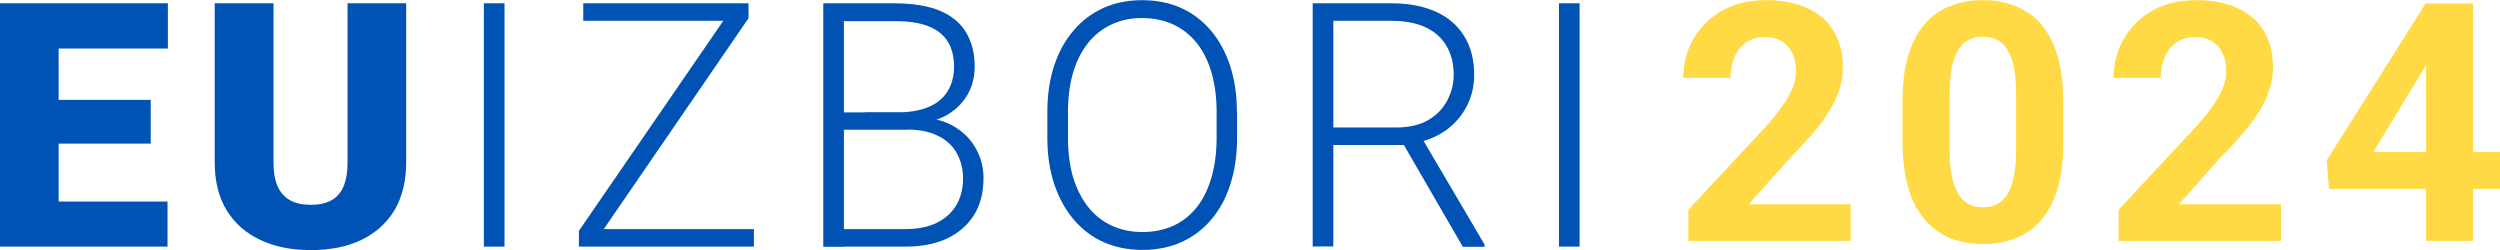
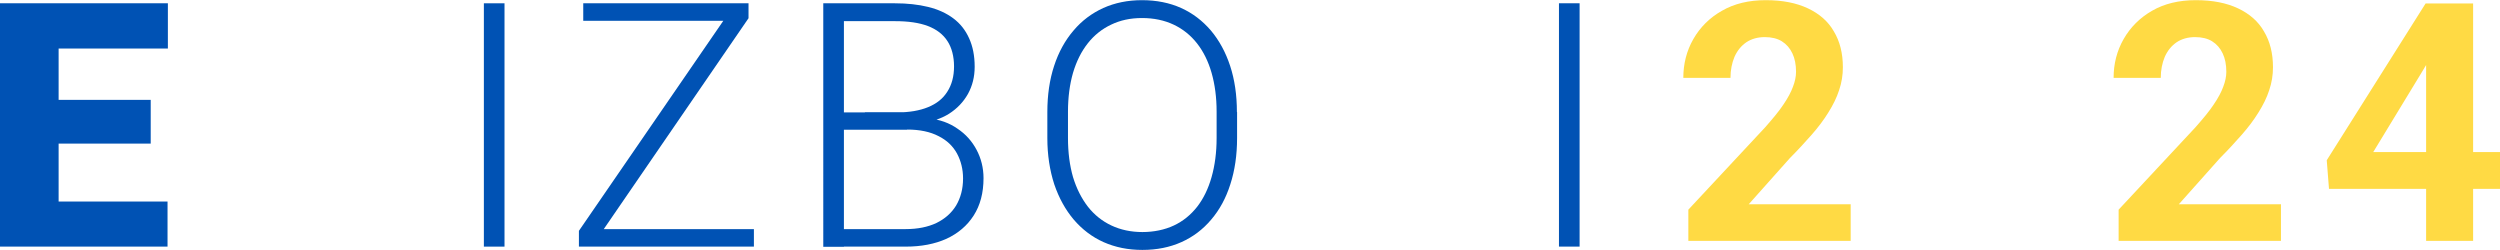
<svg xmlns="http://www.w3.org/2000/svg" id="Layer_1" data-name="Layer 1" viewBox="0 0 144.15 14.42">
  <defs>
    <style>
      .cls-1 {
        fill: #0052b4;
      }

      .cls-1, .cls-2 {
        stroke-width: 0px;
      }

      .cls-2 {
        fill: #ffda44;
      }
    </style>
  </defs>
  <path class="cls-1" d="M91.08.19v14.03h-1.19V.19h1.19Z" />
-   <path class="cls-1" d="M75.68.19h4.56c.97,0,1.81.16,2.52.47.71.31,1.26.78,1.65,1.4.39.61.59,1.36.59,2.25,0,.66-.14,1.26-.42,1.8-.28.54-.66.99-1.15,1.36-.49.36-1.05.61-1.7.74l-.41.15h-4.87l-.02-1.01h4.08c.73,0,1.34-.14,1.83-.42.49-.28.85-.66,1.1-1.12.25-.47.38-.97.38-1.5,0-.64-.14-1.19-.41-1.65-.27-.47-.67-.83-1.2-1.08-.53-.25-1.19-.38-1.96-.38h-3.37v13.01h-1.19V.19ZM84.34,14.22l-3.63-6.27h1.27s3.62,6.15,3.62,6.15v.13h-1.26Z" />
  <path class="cls-1" d="M71.33,6.46v1.5c0,.98-.13,1.87-.39,2.67-.25.79-.62,1.47-1.1,2.03-.48.57-1.05,1-1.72,1.3-.67.3-1.42.45-2.25.45s-1.56-.15-2.24-.45c-.67-.3-1.24-.74-1.72-1.3-.48-.57-.85-1.24-1.12-2.03-.26-.8-.4-1.69-.4-2.67v-1.5c0-.98.13-1.87.39-2.66.26-.8.64-1.48,1.12-2.04.48-.57,1.06-1,1.72-1.3.67-.3,1.41-.45,2.23-.45s1.59.15,2.25.45c.67.3,1.24.74,1.72,1.3.48.57.85,1.25,1.11,2.04.26.79.39,1.68.39,2.66ZM70.15,7.96v-1.52c0-.83-.1-1.57-.29-2.24-.19-.66-.47-1.23-.84-1.7-.37-.47-.82-.83-1.35-1.08-.53-.25-1.14-.38-1.82-.38s-1.26.13-1.78.38c-.53.25-.98.61-1.35,1.08-.37.47-.65,1.03-.85,1.7-.19.66-.29,1.41-.29,2.24v1.52c0,.84.1,1.59.29,2.25.2.66.49,1.23.86,1.71.37.47.82.83,1.35,1.08.53.25,1.13.38,1.79.38s1.29-.13,1.82-.38c.53-.25.97-.61,1.34-1.08.37-.48.64-1.04.83-1.71.19-.67.29-1.42.29-2.25Z" />
  <path class="cls-1" d="M52.31,7.48h-3.95l-.02-1h3.4c.69,0,1.28-.1,1.77-.3.49-.2.86-.49,1.11-.89.26-.4.39-.89.39-1.46s-.13-1.08-.38-1.46c-.25-.39-.63-.68-1.13-.87-.5-.19-1.13-.28-1.89-.28h-2.95v13.01h-1.19V.19h4.13c.71,0,1.35.07,1.92.21.57.14,1.05.36,1.45.66.4.3.7.68.91,1.15.21.46.32,1,.32,1.64,0,.58-.13,1.1-.39,1.57-.26.46-.62.84-1.09,1.14-.46.29-1.02.47-1.67.54l-.75.38ZM52.22,14.22h-4.24l.61-1.01h3.63c.69,0,1.28-.12,1.77-.35.49-.24.87-.57,1.14-1.01.26-.44.4-.96.4-1.56,0-.53-.12-1.01-.35-1.44-.23-.42-.58-.76-1.06-1-.48-.25-1.08-.38-1.81-.38h-2.46l.02-1h3.48l.21.36c.63.06,1.18.26,1.65.59.48.32.84.73,1.1,1.22.26.49.4,1.04.4,1.63,0,.85-.19,1.57-.57,2.16-.37.58-.9,1.03-1.57,1.34-.67.3-1.45.45-2.34.45Z" />
  <path class="cls-1" d="M43.47,13.21v1.01h-9.67v-1.01h9.67ZM43.16,1.05l-9.04,13.17h-.74v-.91L42.4.19h.76v.86ZM42.64.19v1.01h-9.01V.19h9.01Z" />
  <path class="cls-1" d="M29.09.19v14.03h-1.19V.19h1.19Z" />
-   <path class="cls-1" d="M20.04.19h3.38v9.16c0,1.09-.23,2.02-.68,2.78-.46.75-1.1,1.32-1.92,1.71-.82.39-1.79.58-2.9.58s-2.07-.19-2.9-.58c-.83-.39-1.48-.95-1.95-1.71-.46-.76-.69-1.68-.69-2.78V.19h3.39v9.16c0,.58.08,1.05.25,1.42.17.36.41.62.73.79s.71.25,1.17.25.85-.08,1.17-.25c.31-.17.55-.43.71-.79.16-.37.24-.84.24-1.42V.19Z" />
  <path class="cls-1" d="M9.66,11.62v2.6H2.18v-2.6h7.48ZM3.38.19v14.03H0V.19h3.38ZM8.69,5.76v2.52H2.18v-2.52h6.51ZM9.68.19v2.61H2.18V.19h7.51Z" />
  <path class="cls-2" d="M144.15,8.77v2.12h-9.86l-.13-1.65L139.86.2h2.15l-2.33,3.9-2.84,4.67h7.3ZM142.6.2v13.69h-2.71V.2h2.71Z" />
  <path class="cls-2" d="M131.52,11.77v2.12h-9.36v-1.8l4.43-4.75c.44-.5.8-.93,1.05-1.31.26-.38.44-.72.55-1.02.12-.31.18-.6.18-.87,0-.41-.07-.77-.21-1.06-.14-.3-.34-.53-.61-.7-.26-.16-.59-.24-.98-.24-.41,0-.77.1-1.07.3-.29.2-.52.48-.68.84-.15.36-.23.76-.23,1.21h-2.72c0-.81.19-1.56.58-2.24.39-.68.94-1.23,1.64-1.63.71-.41,1.55-.61,2.52-.61s1.77.16,2.43.47c.66.31,1.17.75,1.5,1.33.35.58.52,1.27.52,2.07,0,.45-.07.89-.22,1.33-.14.43-.35.85-.62,1.28-.26.42-.58.85-.96,1.28-.38.43-.79.88-1.25,1.34l-2.38,2.67h5.87Z" />
-   <path class="cls-2" d="M118.97,5.84v2.37c0,1.03-.11,1.91-.33,2.66-.22.74-.54,1.35-.95,1.82-.41.47-.89.82-1.46,1.04-.56.23-1.19.34-1.88.34-.55,0-1.06-.07-1.54-.21-.48-.14-.9-.37-1.29-.67-.38-.3-.7-.68-.98-1.14-.27-.46-.48-1.02-.62-1.65-.14-.64-.22-1.37-.22-2.2v-2.37c0-1.03.11-1.91.33-2.64.23-.74.54-1.34.95-1.81.41-.47.9-.81,1.47-1.03.56-.23,1.19-.34,1.88-.34.55,0,1.06.07,1.53.22.48.14.9.35,1.29.65.38.29.71.67.98,1.14.27.46.48,1.01.62,1.65.14.63.22,1.36.22,2.18ZM116.25,8.56v-3.09c0-.5-.03-.93-.08-1.3-.05-.37-.13-.68-.24-.94-.11-.26-.24-.48-.39-.64-.16-.16-.34-.28-.54-.36-.2-.08-.42-.11-.67-.11-.31,0-.58.06-.82.18-.23.12-.43.31-.59.57-.16.26-.29.6-.38,1.03-.08.43-.12.95-.12,1.56v3.09c0,.5.02.93.07,1.31.06.38.14.7.25.97.11.26.24.48.39.65.16.16.34.28.54.36.21.08.43.11.68.11.3,0,.57-.06.8-.18.24-.13.44-.32.6-.58.17-.27.29-.62.38-1.05.08-.43.12-.96.12-1.58Z" />
  <path class="cls-2" d="M106.71,11.77v2.12h-9.36v-1.8l4.43-4.75c.44-.5.8-.93,1.05-1.31.26-.38.44-.72.55-1.02.12-.31.18-.6.18-.87,0-.41-.07-.77-.21-1.06-.14-.3-.34-.53-.61-.7-.26-.16-.59-.24-.98-.24-.41,0-.77.1-1.07.3-.29.2-.52.48-.68.84-.15.36-.23.76-.23,1.21h-2.72c0-.81.19-1.56.58-2.24.39-.68.94-1.23,1.65-1.63.71-.41,1.55-.61,2.52-.61s1.77.16,2.43.47c.66.31,1.17.75,1.5,1.33.35.58.52,1.27.52,2.07,0,.45-.07.89-.22,1.33-.14.43-.35.85-.62,1.28-.26.42-.58.85-.96,1.28-.38.43-.79.88-1.25,1.34l-2.38,2.67h5.87Z" />
</svg>